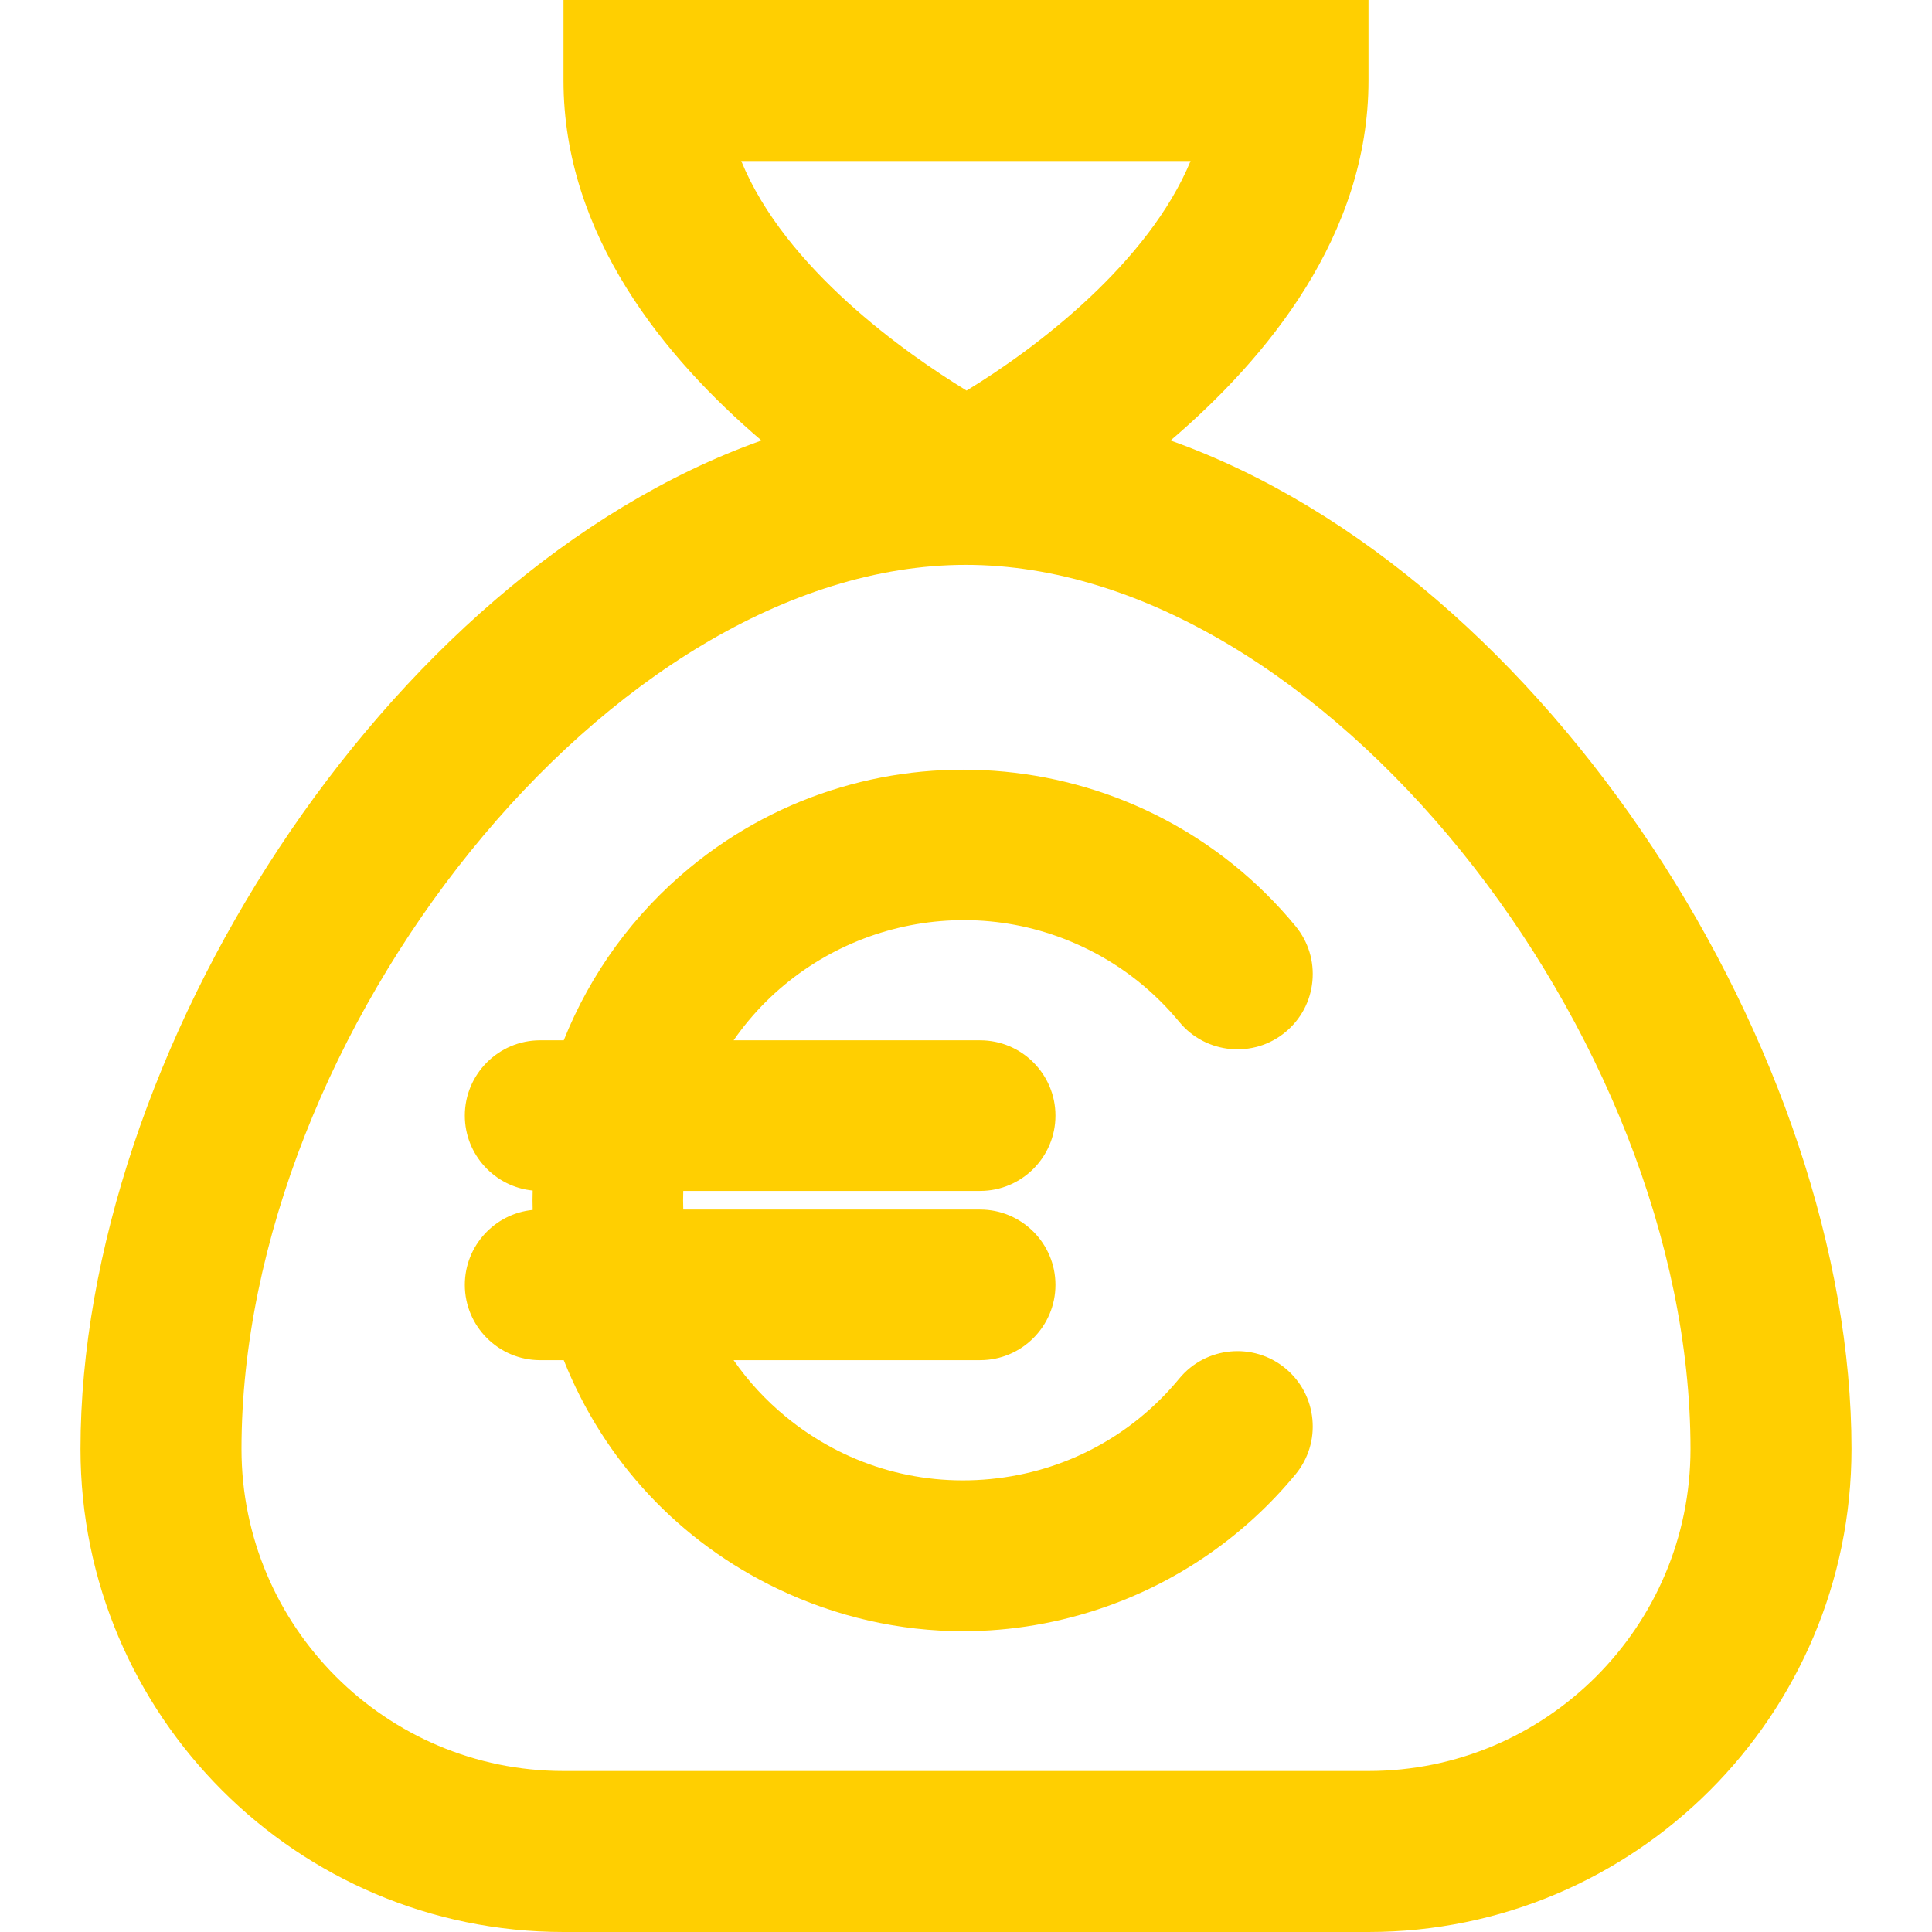
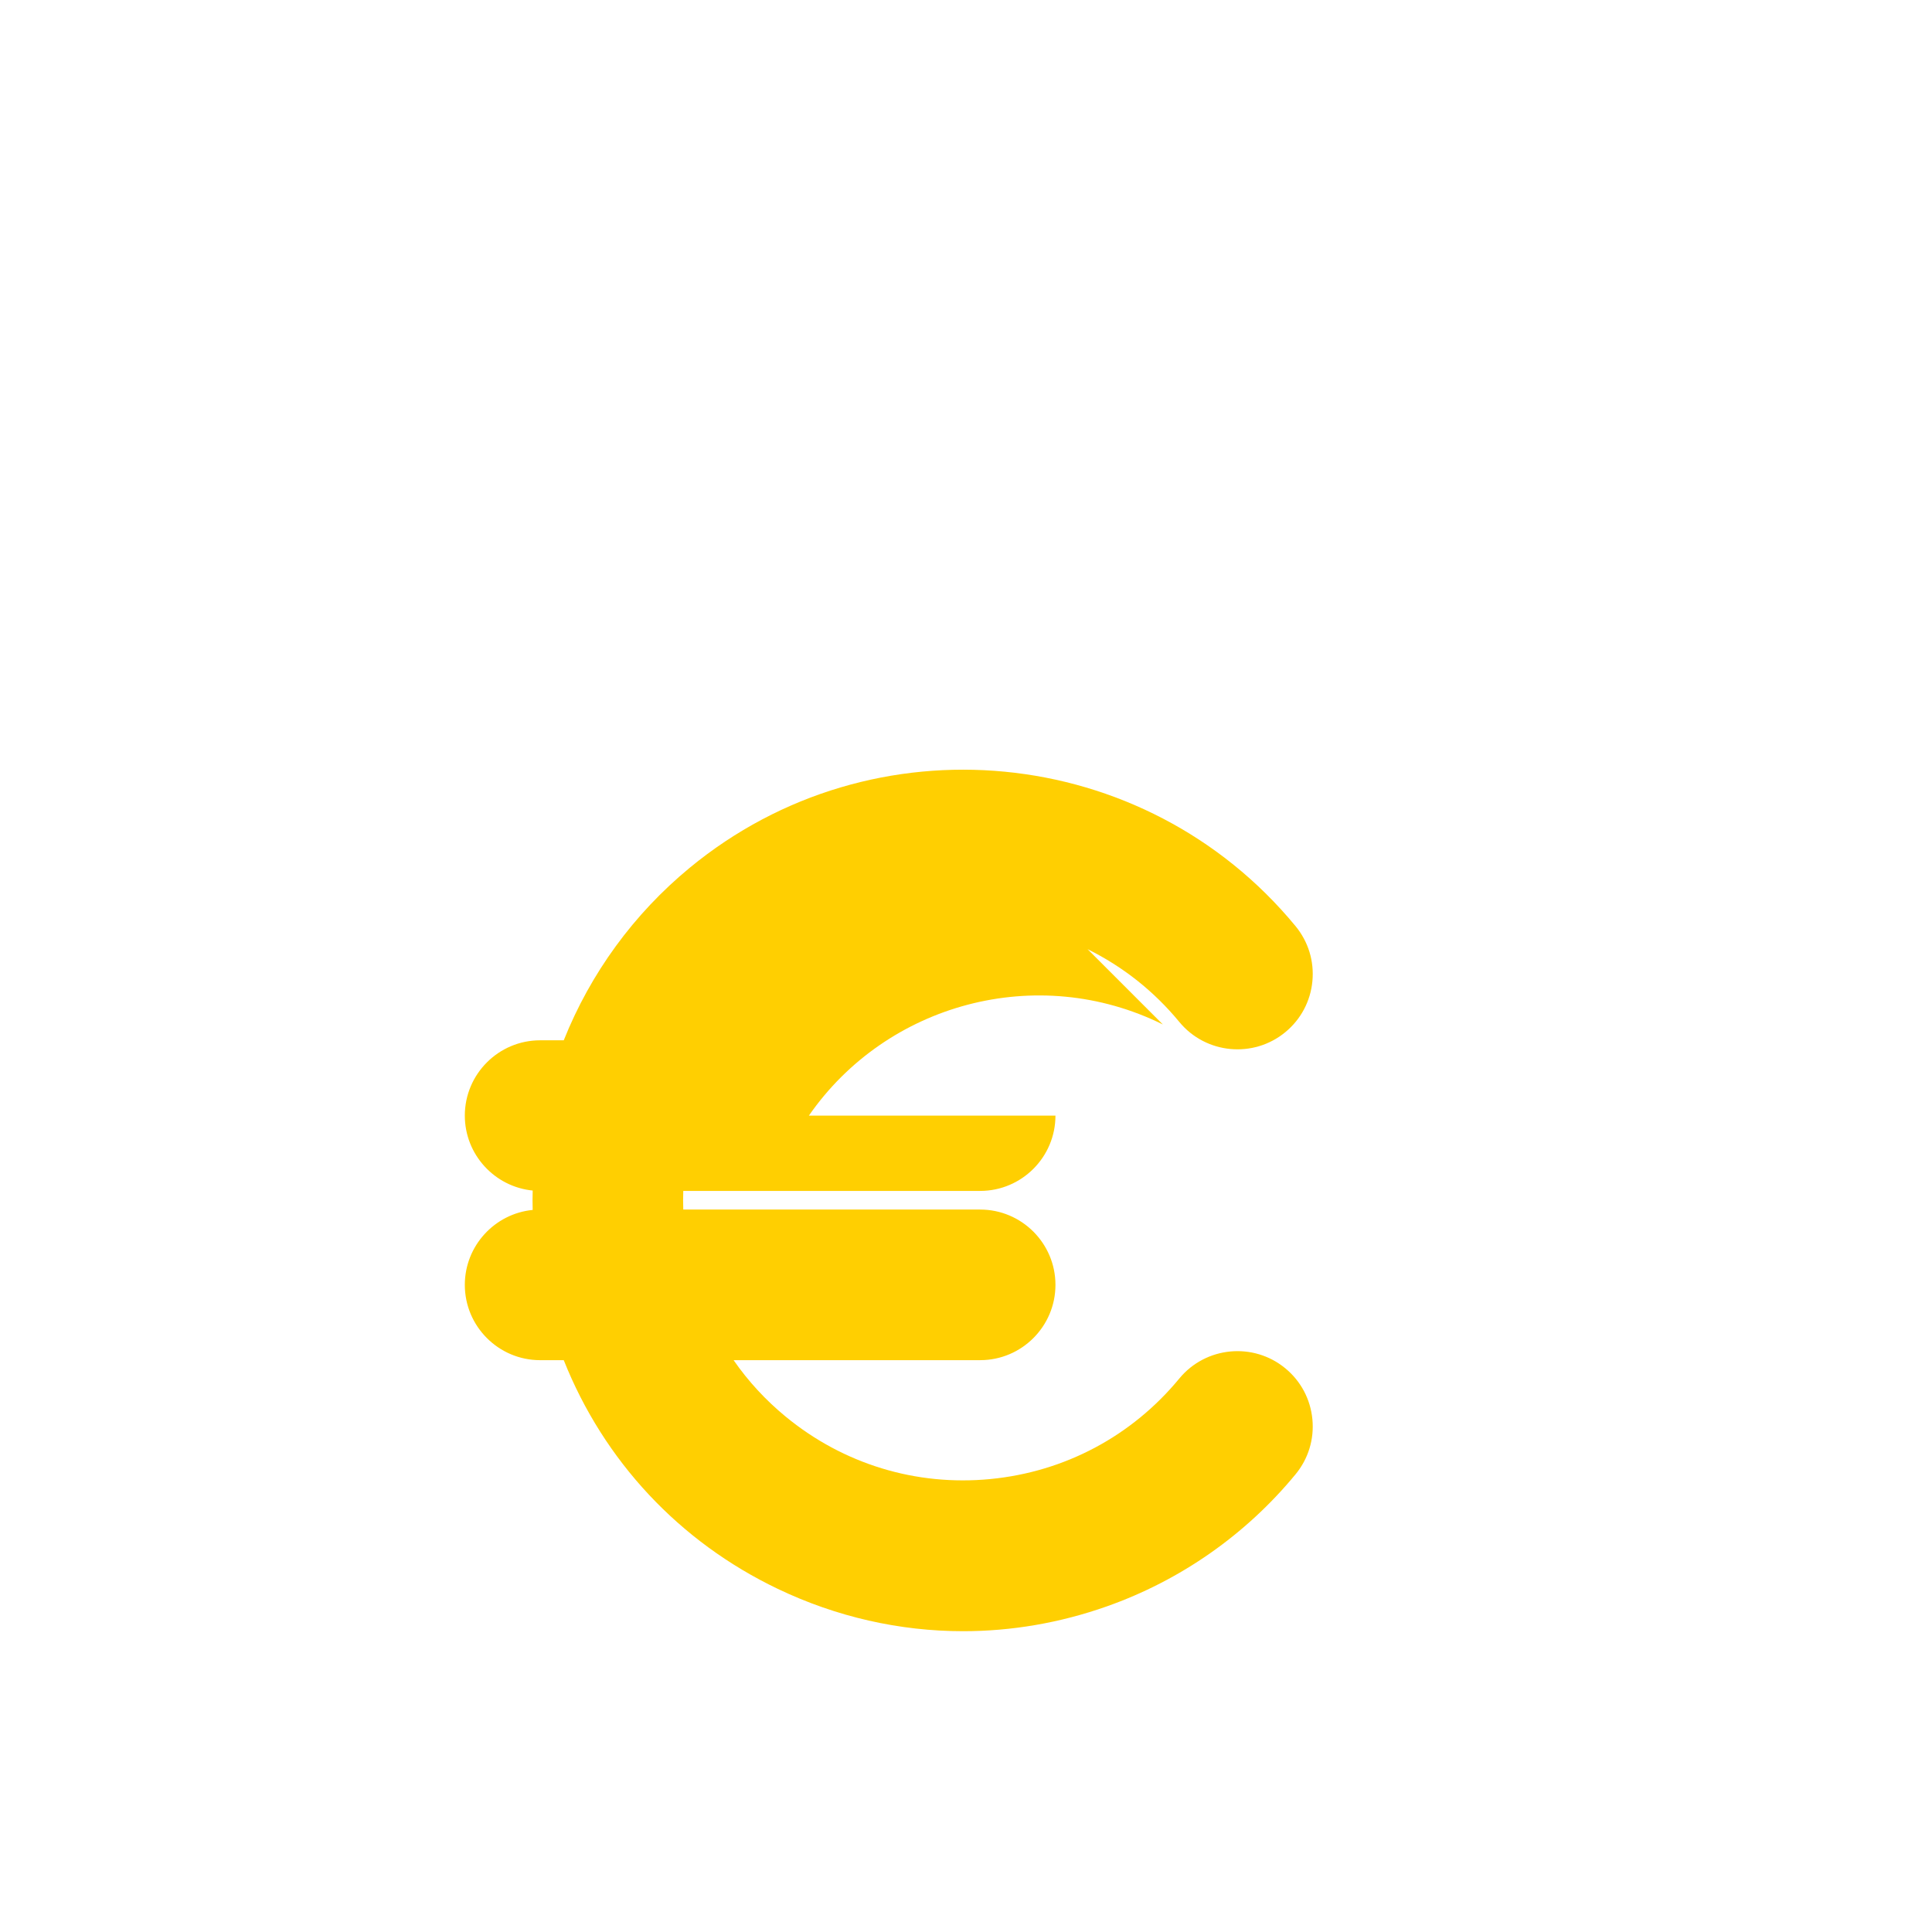
<svg xmlns="http://www.w3.org/2000/svg" id="Ebene_1" viewBox="0 0 200 200">
  <defs>
    <style>
      .cls-1 {
        fill: #ffcf01;
      }
    </style>
  </defs>
-   <path class="cls-1" d="M121.175,45.6c9.967-8.5,20.492-21.233,20.492-37.267V0H58.333v8.333c0,16.033,10.525,28.758,20.492,37.267C39.617,59.575,8.333,109.367,8.333,150c0,27.575,22.425,50,50,50h83.333c27.575,0,50-22.425,50-50,0-40.633-31.283-90.425-70.492-104.4ZM76.733,16.667h46.517c-4.342,10.467-15.75,19.25-23.192,23.767-6.267-3.833-18.758-12.6-23.325-23.767ZM141.667,183.333H58.333c-18.383,0-33.333-14.95-33.333-33.333,0-43.008,38.25-91.525,74.983-91.525s75.017,48.525,75.017,91.525c0,18.383-14.95,33.333-33.333,33.333Z" />
-   <path class="cls-1" d="M112.585,98.257c3.687,1.826,6.883,4.362,9.501,7.539,2.737,3.316,7.661,3.787,10.975,1.05,1.606-1.326,2.6-3.197,2.798-5.27.198-2.073-.423-4.099-1.747-5.704-15.625-18.955-43.759-21.664-62.714-6.039-5.785,4.768-10.266,10.915-13.038,17.859h-2.447c-4.298,0-7.795,3.497-7.795,7.795,0,4.038,3.087,7.369,7.025,7.758-.01.329-.016.664-.016,1.003s.006.674.016,1.003c-3.938.388-7.025,3.719-7.025,7.758,0,4.298,3.497,7.795,7.795,7.795h2.446c4.153,10.434,11.962,18.797,22.15,23.671,6.097,2.917,12.629,4.386,19.193,4.386,4.994-0,10.007-.851,14.855-2.562,7.639-2.695,14.401-7.424,19.553-13.674,1.326-1.606,1.947-3.632,1.748-5.705s-1.192-3.944-2.798-5.27c-3.315-2.736-8.239-2.266-10.975,1.049l-.002.002c-4.919,5.97-11.868,9.667-19.568,10.41-7.697.747-15.228-1.556-21.198-6.475-2.071-1.706-3.869-3.659-5.377-5.833h25.525c4.298,0,7.795-3.497,7.795-7.795s-3.497-7.795-7.795-7.795h-30.733c-.023-.643-.023-1.287,0-1.93h30.733c4.298,0,7.795-3.497,7.795-7.795s-3.497-7.795-7.795-7.795h-25.524c8.042-11.6,23.624-15.881,36.642-9.435Z" />
+   <path class="cls-1" d="M112.585,98.257c3.687,1.826,6.883,4.362,9.501,7.539,2.737,3.316,7.661,3.787,10.975,1.05,1.606-1.326,2.6-3.197,2.798-5.27.198-2.073-.423-4.099-1.747-5.704-15.625-18.955-43.759-21.664-62.714-6.039-5.785,4.768-10.266,10.915-13.038,17.859h-2.447c-4.298,0-7.795,3.497-7.795,7.795,0,4.038,3.087,7.369,7.025,7.758-.01.329-.016.664-.016,1.003s.006.674.016,1.003c-3.938.388-7.025,3.719-7.025,7.758,0,4.298,3.497,7.795,7.795,7.795h2.446c4.153,10.434,11.962,18.797,22.15,23.671,6.097,2.917,12.629,4.386,19.193,4.386,4.994-0,10.007-.851,14.855-2.562,7.639-2.695,14.401-7.424,19.553-13.674,1.326-1.606,1.947-3.632,1.748-5.705s-1.192-3.944-2.798-5.27c-3.315-2.736-8.239-2.266-10.975,1.049l-.002.002c-4.919,5.97-11.868,9.667-19.568,10.41-7.697.747-15.228-1.556-21.198-6.475-2.071-1.706-3.869-3.659-5.377-5.833h25.525c4.298,0,7.795-3.497,7.795-7.795s-3.497-7.795-7.795-7.795h-30.733c-.023-.643-.023-1.287,0-1.93h30.733c4.298,0,7.795-3.497,7.795-7.795h-25.524c8.042-11.6,23.624-15.881,36.642-9.435Z" />
</svg>